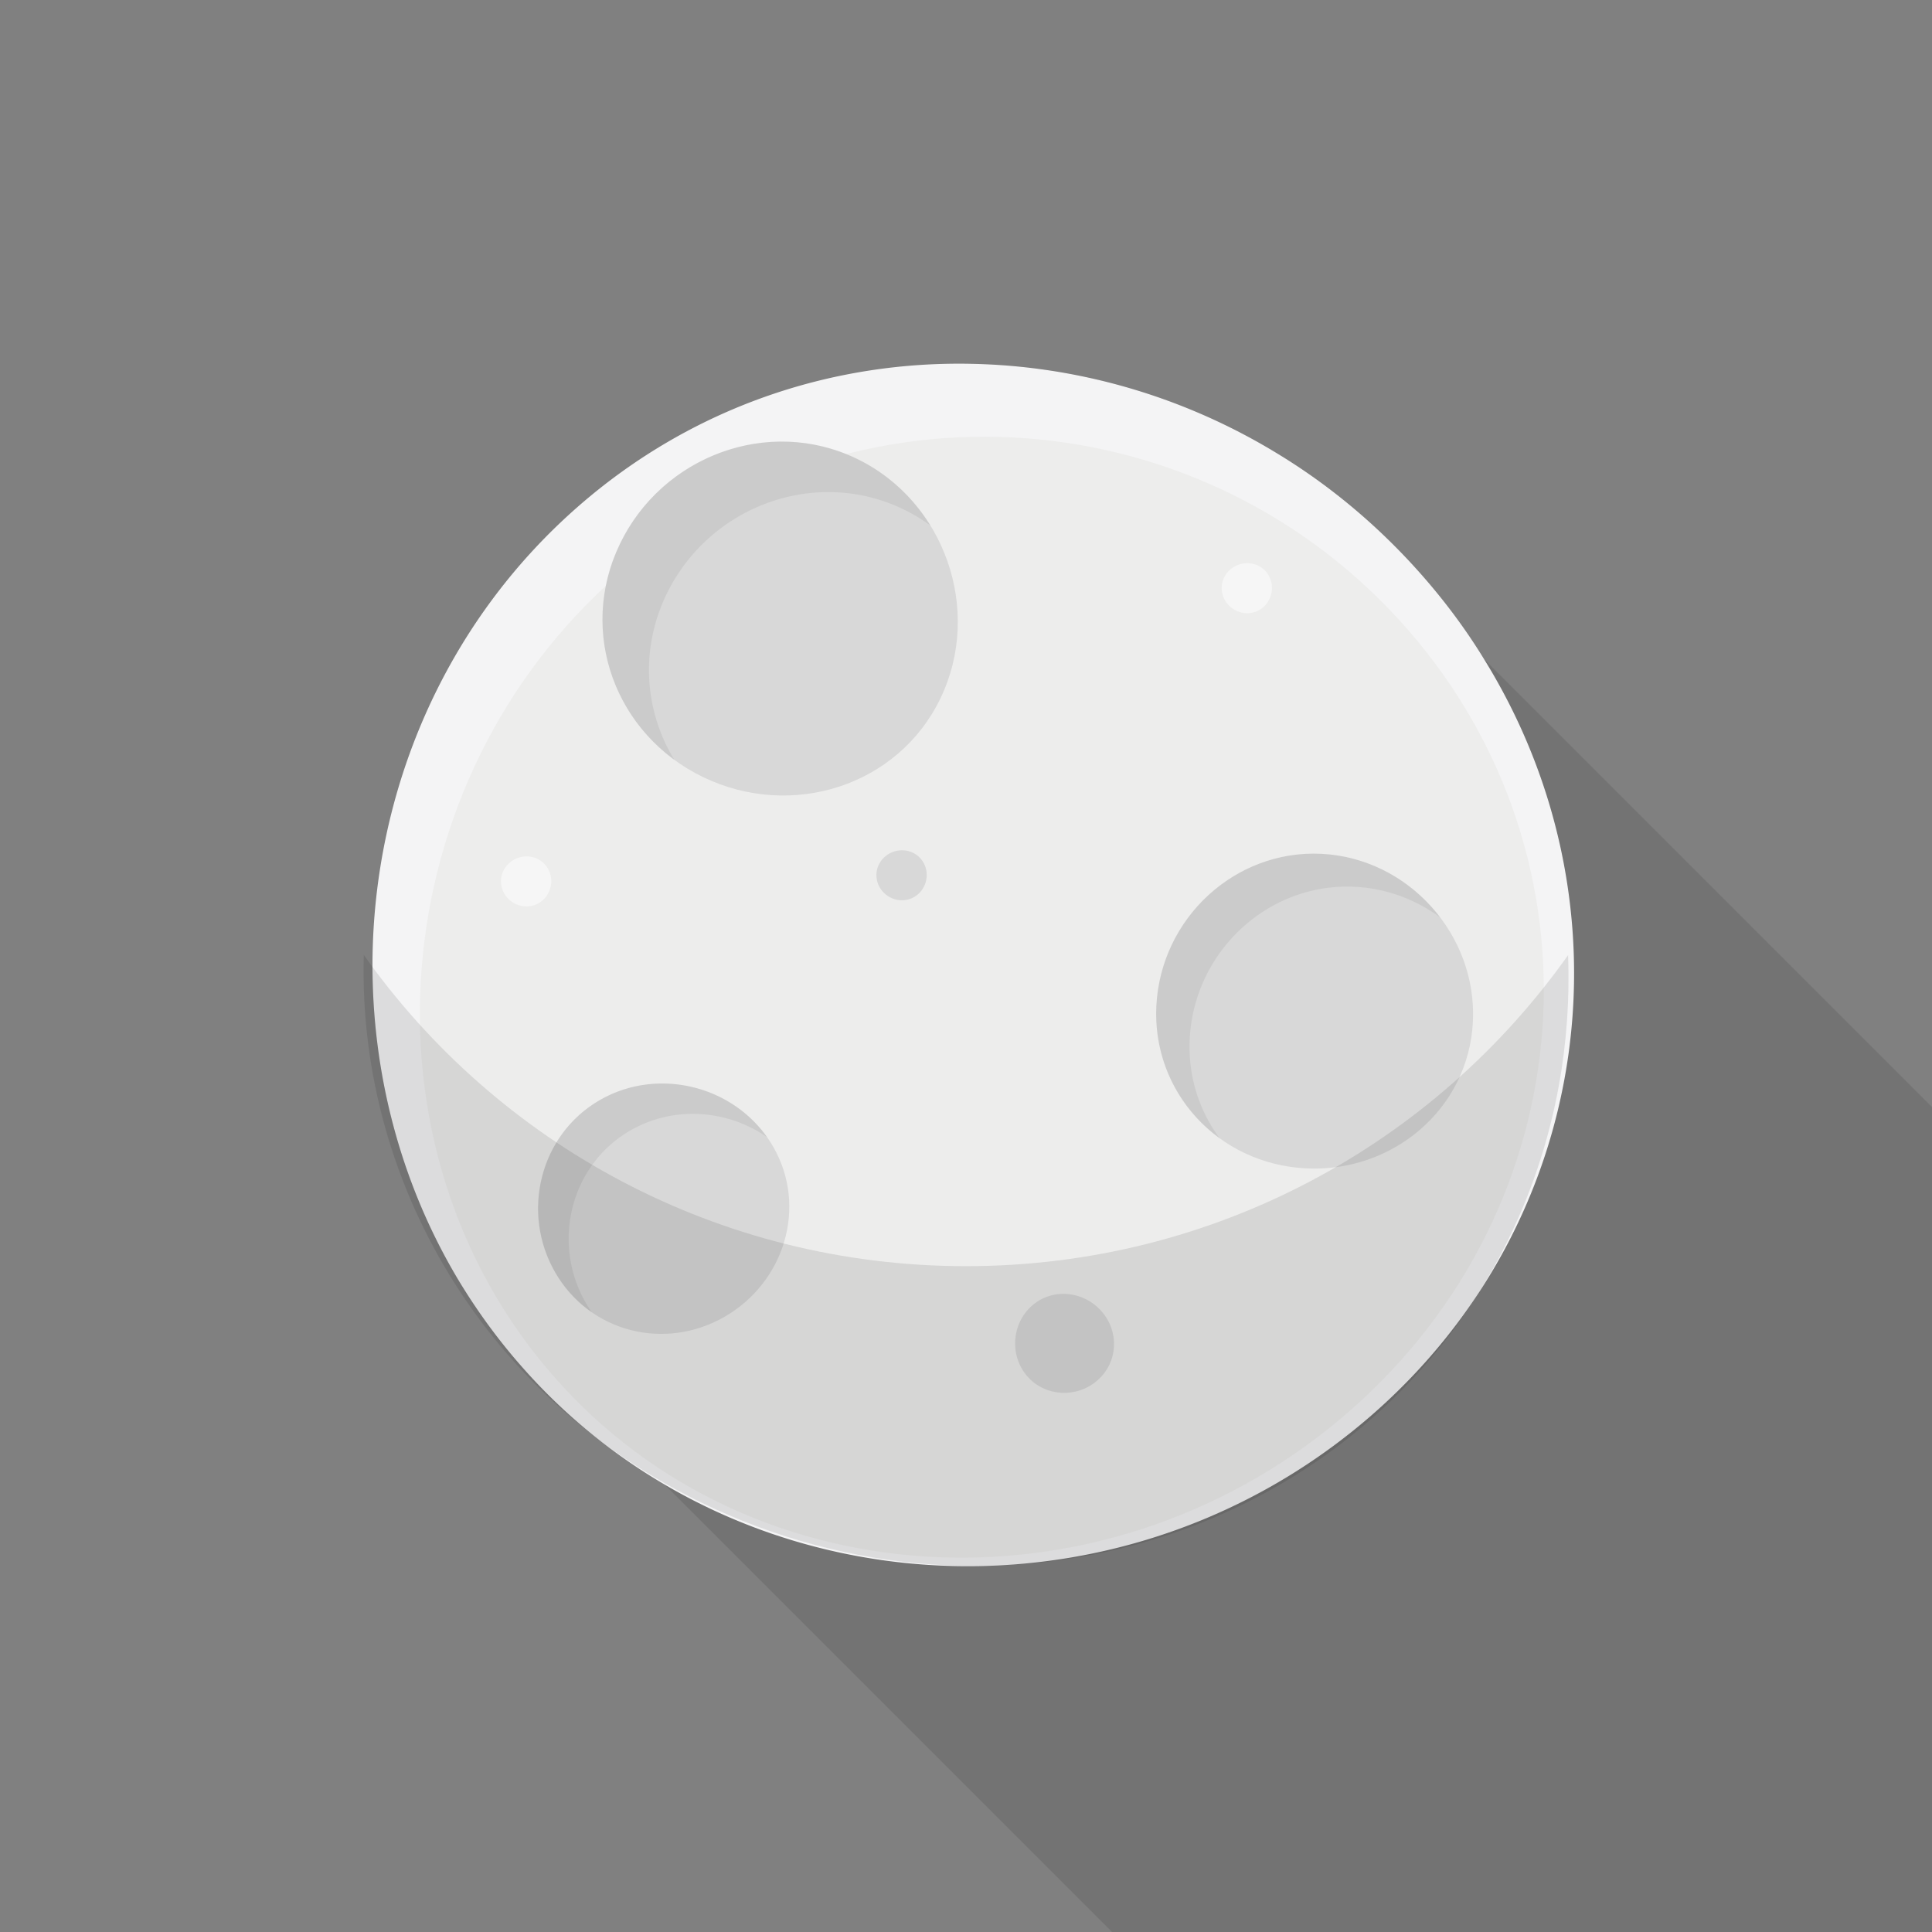
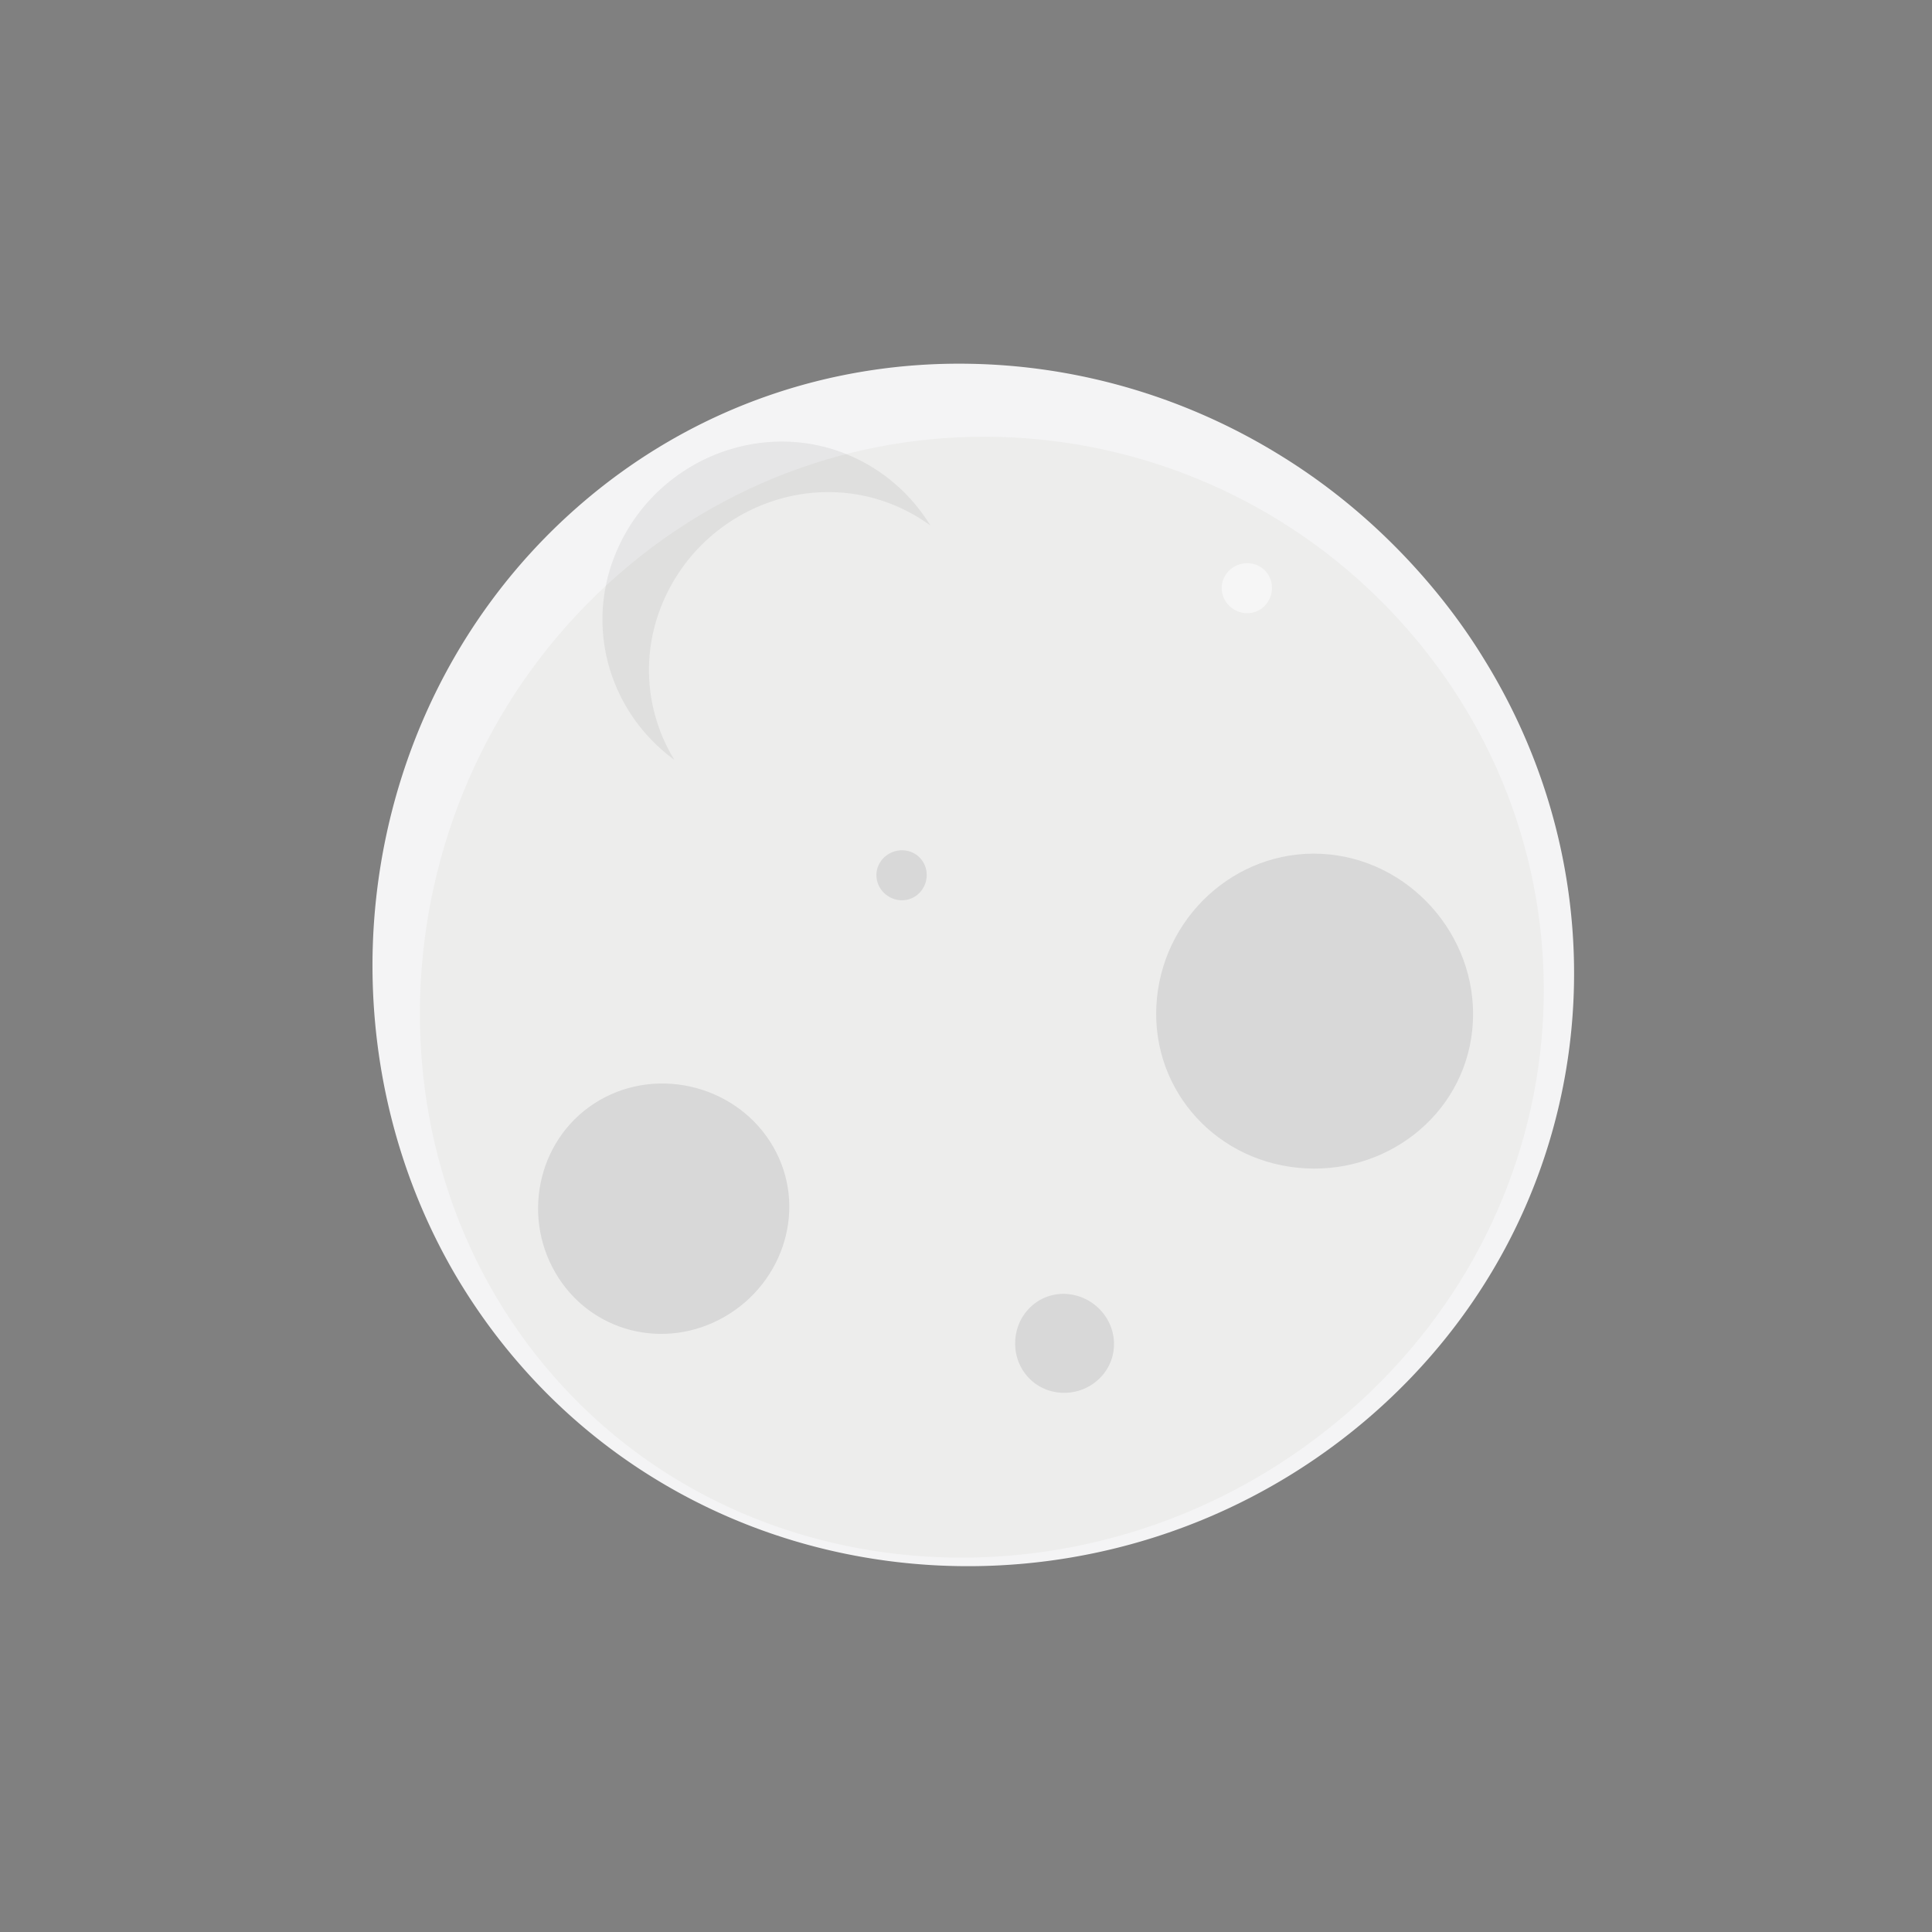
<svg xmlns="http://www.w3.org/2000/svg" viewBox="0 0 512 512">
  <rect x="0" y="0" width="512" height="512" fill="#808080" stroke="none" />
-   <path d="M512 293.376V512H294.707L164.249 381.542l-21.145-21.146-22.272-22.272c-15.002-25.549-22.272-54.426-22.118-83.251l15.309-15.309 52.071-52.07 56.934-56.934 7.219-7.219 26.931-26.931c28.57.512 57.037 8.755 82.125 24.269l53.965 53.965L512 293.376z" opacity=".1" fill="#040000" />
  <path d="M363.673 374.886c-53.299 46.541-129.638 52.531-187.546 18.534a154.023 154.023 0 01-38.195-31.641c-6.503-7.424-12.186-15.36-17.101-23.654-15.002-25.549-22.272-54.426-22.118-83.251.307-44.851 18.791-89.446 54.528-120.678 30.054-26.266 67.072-38.502 103.936-37.786 28.57.512 57.037 8.755 82.125 24.269 13.824 8.499 26.573 19.251 37.786 32.051 6.093 6.963 11.52 14.285 16.179 21.914 39.936 64.46 29.594 148.479-29.594 200.242z" fill="#f4f4f5" />
  <path d="M163.824 152.298c62.605-54.731 155.903-46.476 209.16 14.443 53.258 60.919 47.236 152.495-15.368 207.227-62.604 54.731-157.726 51.578-210.984-9.341-53.257-60.92-45.412-157.598 17.192-212.329z" fill="#ededec" />
-   <path d="M249.244 185.034c-11.228 23.353-39.494 32.169-62.847 20.941s-33.355-38.445-22.127-61.797c11.228-23.352 39.371-33.864 62.723-22.636 23.353 11.228 33.48 40.139 22.251 63.492z" fill="#d8d8d8" />
  <path d="M176.598 157.565c11.228-23.353 39.371-33.864 62.723-22.636a46.22 46.22 0 017.259 4.35c-4.596-7.462-11.247-13.728-19.587-17.737-23.352-11.228-51.495-.717-62.723 22.636-9.903 20.597-3.288 44.197 14.434 57.184-7.823-12.819-9.185-29.075-2.106-43.797z" opacity=".06" fill="#040000" />
  <path d="M232.385 233.203c-.733-3.592 1.698-7.004 5.29-7.737 3.592-.733 7.048 1.478 7.781 5.07.733 3.592-1.539 7.184-5.131 7.917-3.593.733-7.207-1.658-7.94-5.25z" fill="#d8d8d8" />
  <path d="M323.883 157.123c-.733-3.592 1.698-7.004 5.29-7.737 3.592-.733 7.048 1.478 7.78 5.07.733 3.592-1.539 7.184-5.131 7.917-3.591.733-7.206-1.658-7.939-5.25z" opacity=".5" fill="#fff" />
  <path d="M273.508 346c5.445-4.76 13.667-3.92 18.428 1.525 4.761 5.445 4.34 13.528-1.106 18.289-5.445 4.76-13.822 4.368-18.582-1.077-4.761-5.445-4.186-13.977 1.26-18.737z" fill="#d8d8d8" />
-   <path d="M132.888 234.829c-.733-3.592 1.698-7.004 5.29-7.737 3.592-.733 7.048 1.478 7.781 5.07.733 3.592-1.539 7.184-5.131 7.917-3.592.733-7.207-1.659-7.94-5.25z" opacity=".5" fill="#fff" />
  <path d="M390.173 272.887c-2.334 22.963-23.344 38.909-46.307 36.575s-39.585-22.105-37.251-45.069c2.334-22.963 22.727-40.292 45.69-37.958 22.963 2.335 40.202 23.488 37.868 46.452zM204.889 303.861c9.167 15.87 3.05 35.899-12.82 45.067-15.87 9.167-35.759 4.161-44.926-11.708-9.167-15.87-4.089-36.503 11.781-45.67 15.869-9.169 36.798-3.559 45.965 12.311z" fill="#d8d8d8" />
-   <path d="M167.031 299.596c11.569-6.683 25.821-5.506 36.25 1.767-9.833-13.934-29.353-18.482-44.358-9.814-15.87 9.168-20.948 29.8-11.781 45.67 2.531 4.382 5.882 7.93 9.737 10.586a33.512 33.512 0 01-1.63-2.539c-9.166-15.87-4.088-36.503 11.782-45.67zM315.456 273.132c2.334-22.963 22.727-40.292 45.69-37.958 7.655.778 14.671 3.649 20.541 7.979-6.897-9.106-17.353-15.495-29.382-16.718-22.963-2.334-43.356 14.994-45.69 37.958-1.544 15.193 5.211 28.986 16.608 37.259-5.84-7.864-8.852-17.846-7.767-28.52z" opacity=".06" fill="#040000" />
-   <path d="M256 335.547c-66.015 0-124.324-32.622-159.601-82.491-1.694 62.482 34.807 121.765 96.452 148.337 80.686 34.779 175.22.961 209.999-79.725 9.566-22.193 13.57-45.581 12.712-68.557-35.28 49.838-93.571 82.436-159.562 82.436z" opacity=".1" fill="#040000" />
</svg>